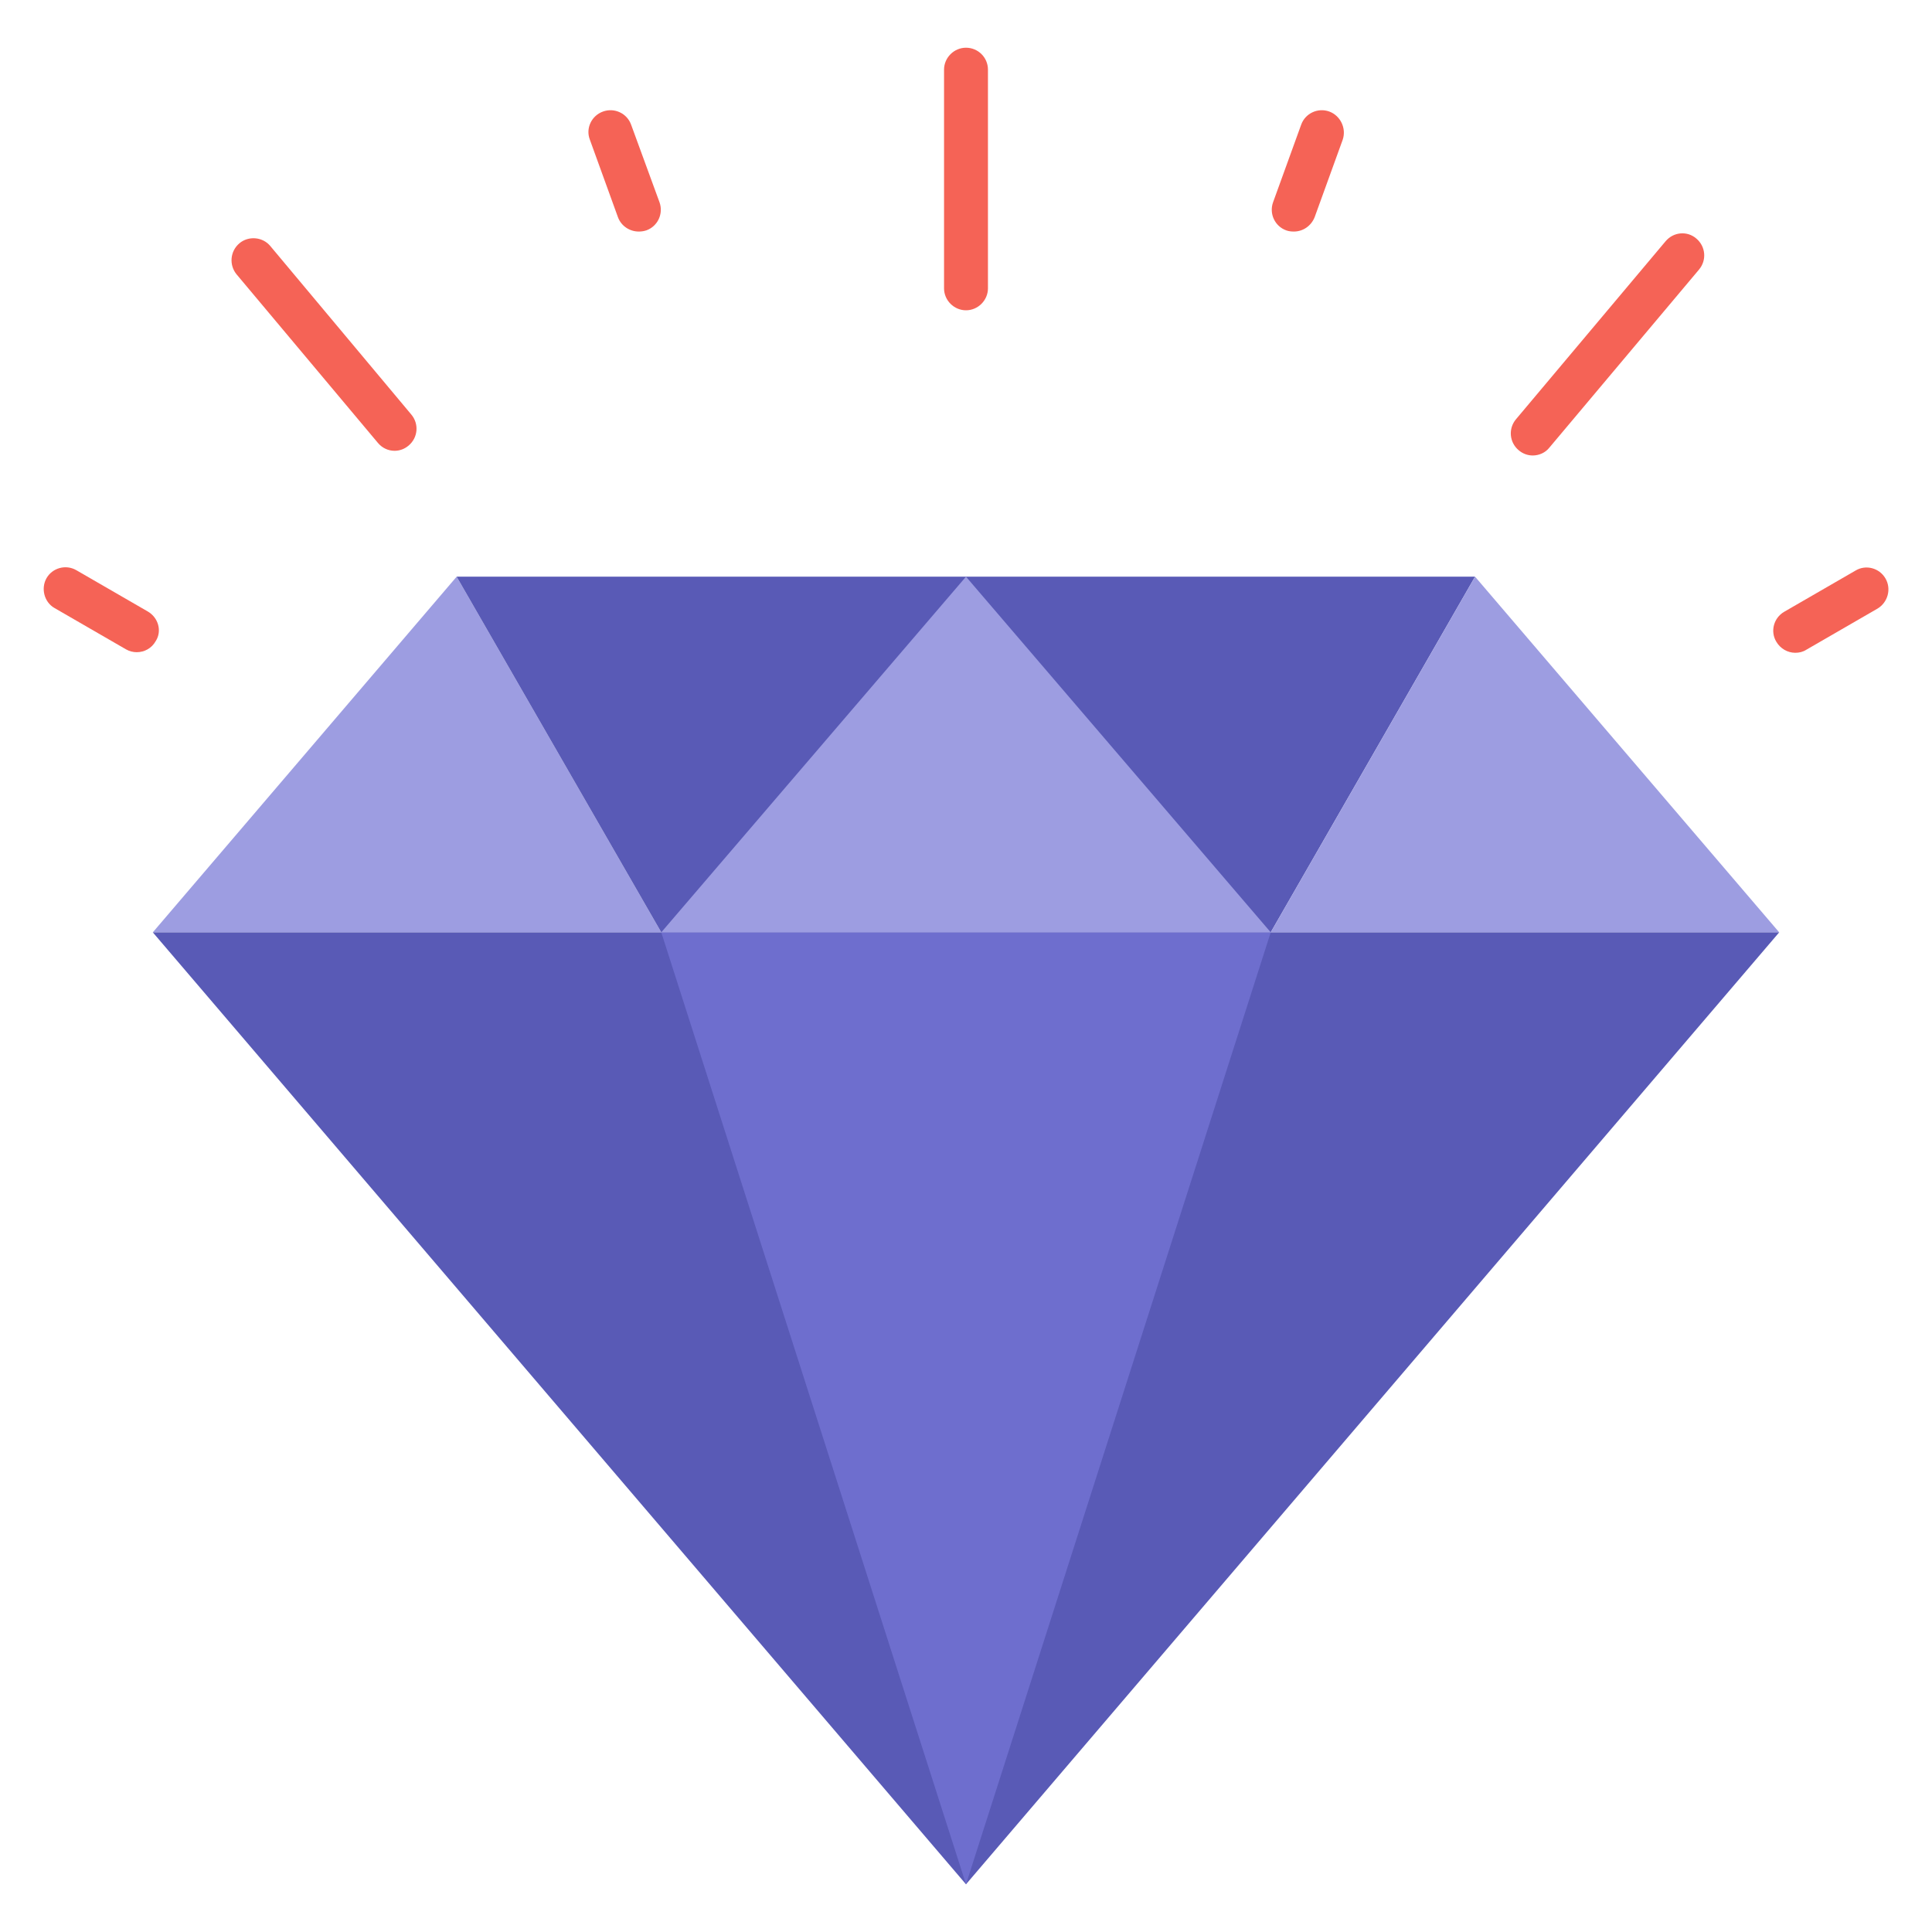
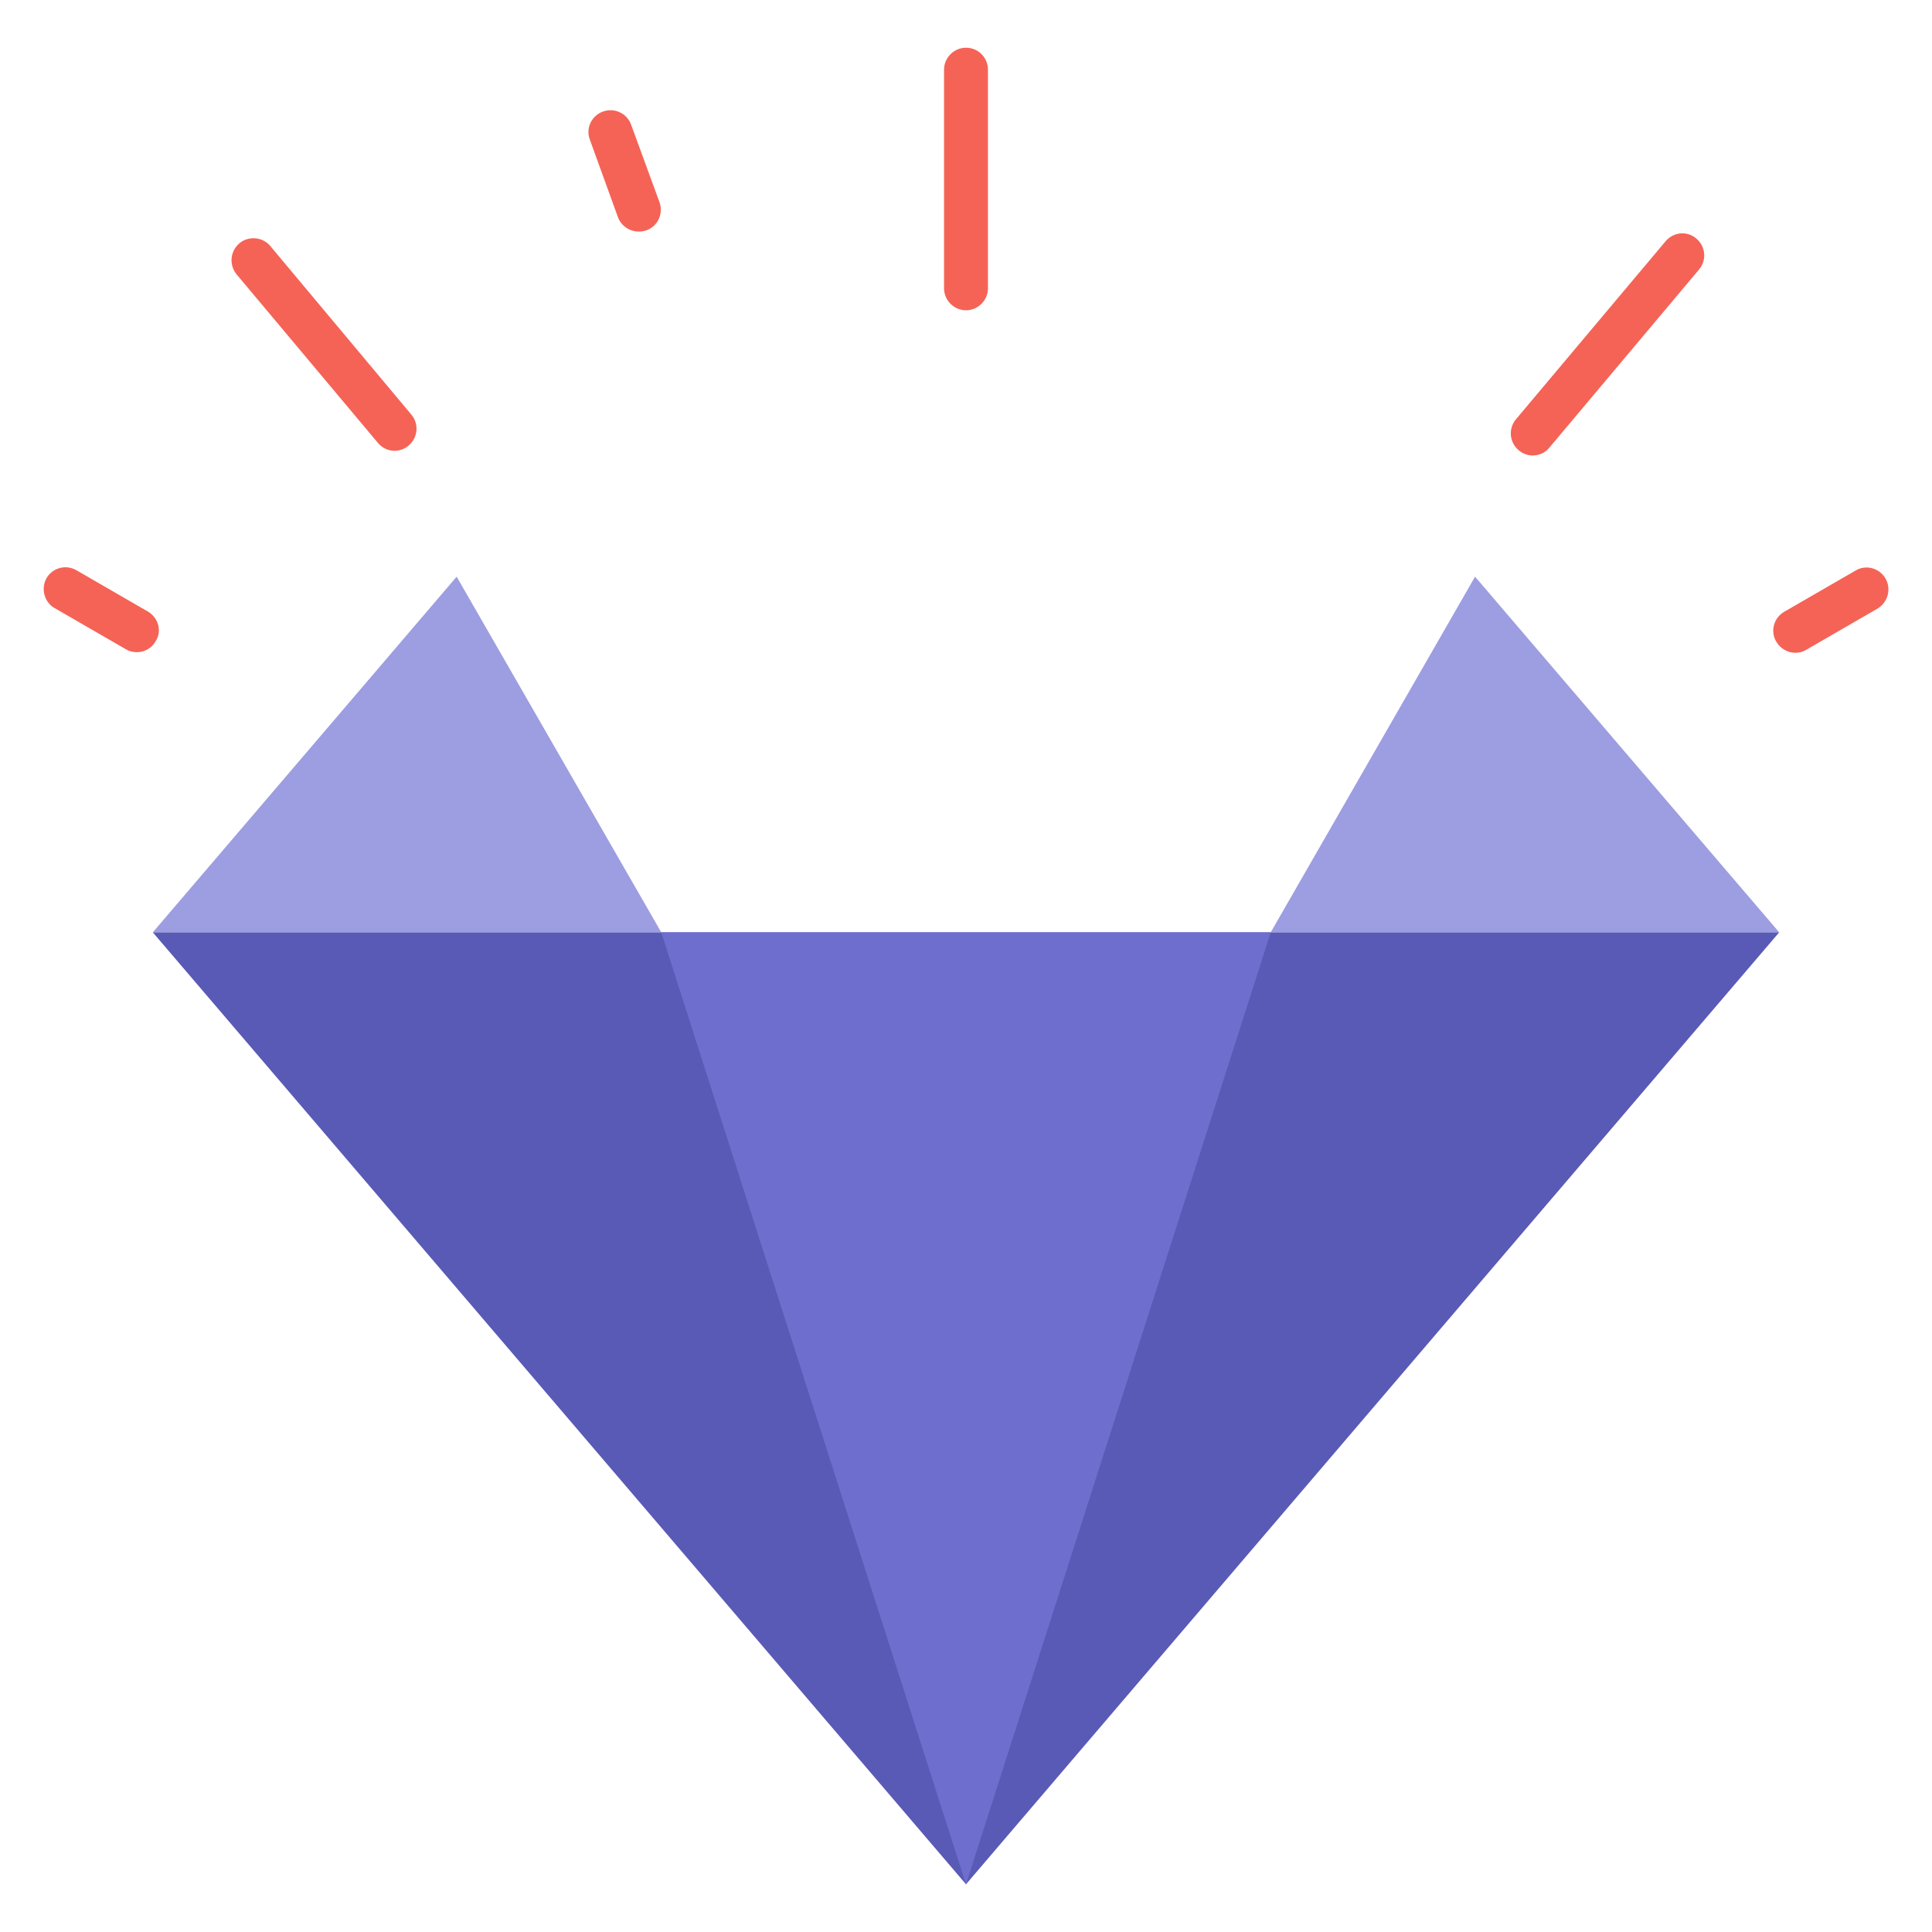
<svg xmlns="http://www.w3.org/2000/svg" id="Layer_1" height="512" viewBox="0 0 66 66" width="512">
  <g>
    <path d="m5.22 31.85h17.37l-6.99-12.15z" fill="#9d9de1" />
-     <path d="m50.39 19.7h-34.79l6.99 12.15h20.82z" fill="#595ab6" />
    <path d="m50.39 19.7-6.98 12.15h17.37z" fill="#9d9de1" />
    <path d="m33 64.37 27.78-32.52h-55.56z" fill="#595ab6" />
    <path d="m33 64.37 10.41-32.52h-20.82z" fill="#6e6ece" />
    <g fill="#f56356">
      <path d="m33 1.63c-.41 0-.75.34-.75.75v7.47c0 .41.34.75.75.75s.75-.34.75-.75v-7.47c0-.42-.34-.75-.75-.75z" />
      <path d="m21.56 4.26c-.14-.39-.57-.59-.96-.45s-.6.57-.45.96l.96 2.65c.11.3.4.49.71.49.08 0 .17-.01.26-.04.39-.14.59-.57.45-.96z" />
      <path d="m9.23 8.4c-.26-.31-.74-.35-1.05-.09-.32.27-.36.74-.1 1.06l4.83 5.76c.15.18.36.27.57.27.17 0 .34-.06.48-.18.32-.27.36-.74.09-1.06z" />
      <path d="m5.05 20.89-2.44-1.41c-.36-.21-.82-.08-1.02.27s-.08.82.27 1.02l2.44 1.41c.12.07.25.1.37.1.26 0 .51-.13.65-.38.22-.34.09-.8-.27-1.01z" />
      <path d="m64.41 19.76c-.21-.36-.67-.48-1.02-.27l-2.44 1.41c-.36.21-.48.67-.27 1.02.14.24.39.38.65.38.13 0 .26-.03.37-.1l2.44-1.41c.35-.21.48-.67.27-1.03z" />
      <path d="m56.9 8.24-5.11 6.08c-.27.32-.23.79.09 1.06.14.12.31.18.48.18.21 0 .43-.09.57-.27l5.11-6.08c.27-.32.23-.79-.09-1.06-.31-.27-.78-.23-1.05.09z" />
-       <path d="m45.41 3.81c-.39-.14-.82.06-.96.45l-.96 2.65c-.14.39.06.82.45.96.08.03.17.04.26.04.31 0 .59-.19.71-.49l.96-2.65c.13-.39-.08-.82-.46-.96z" />
    </g>
-     <path d="m33 19.7 10.41 12.15h-20.82z" fill="#9d9de1" />
  </g>
</svg>